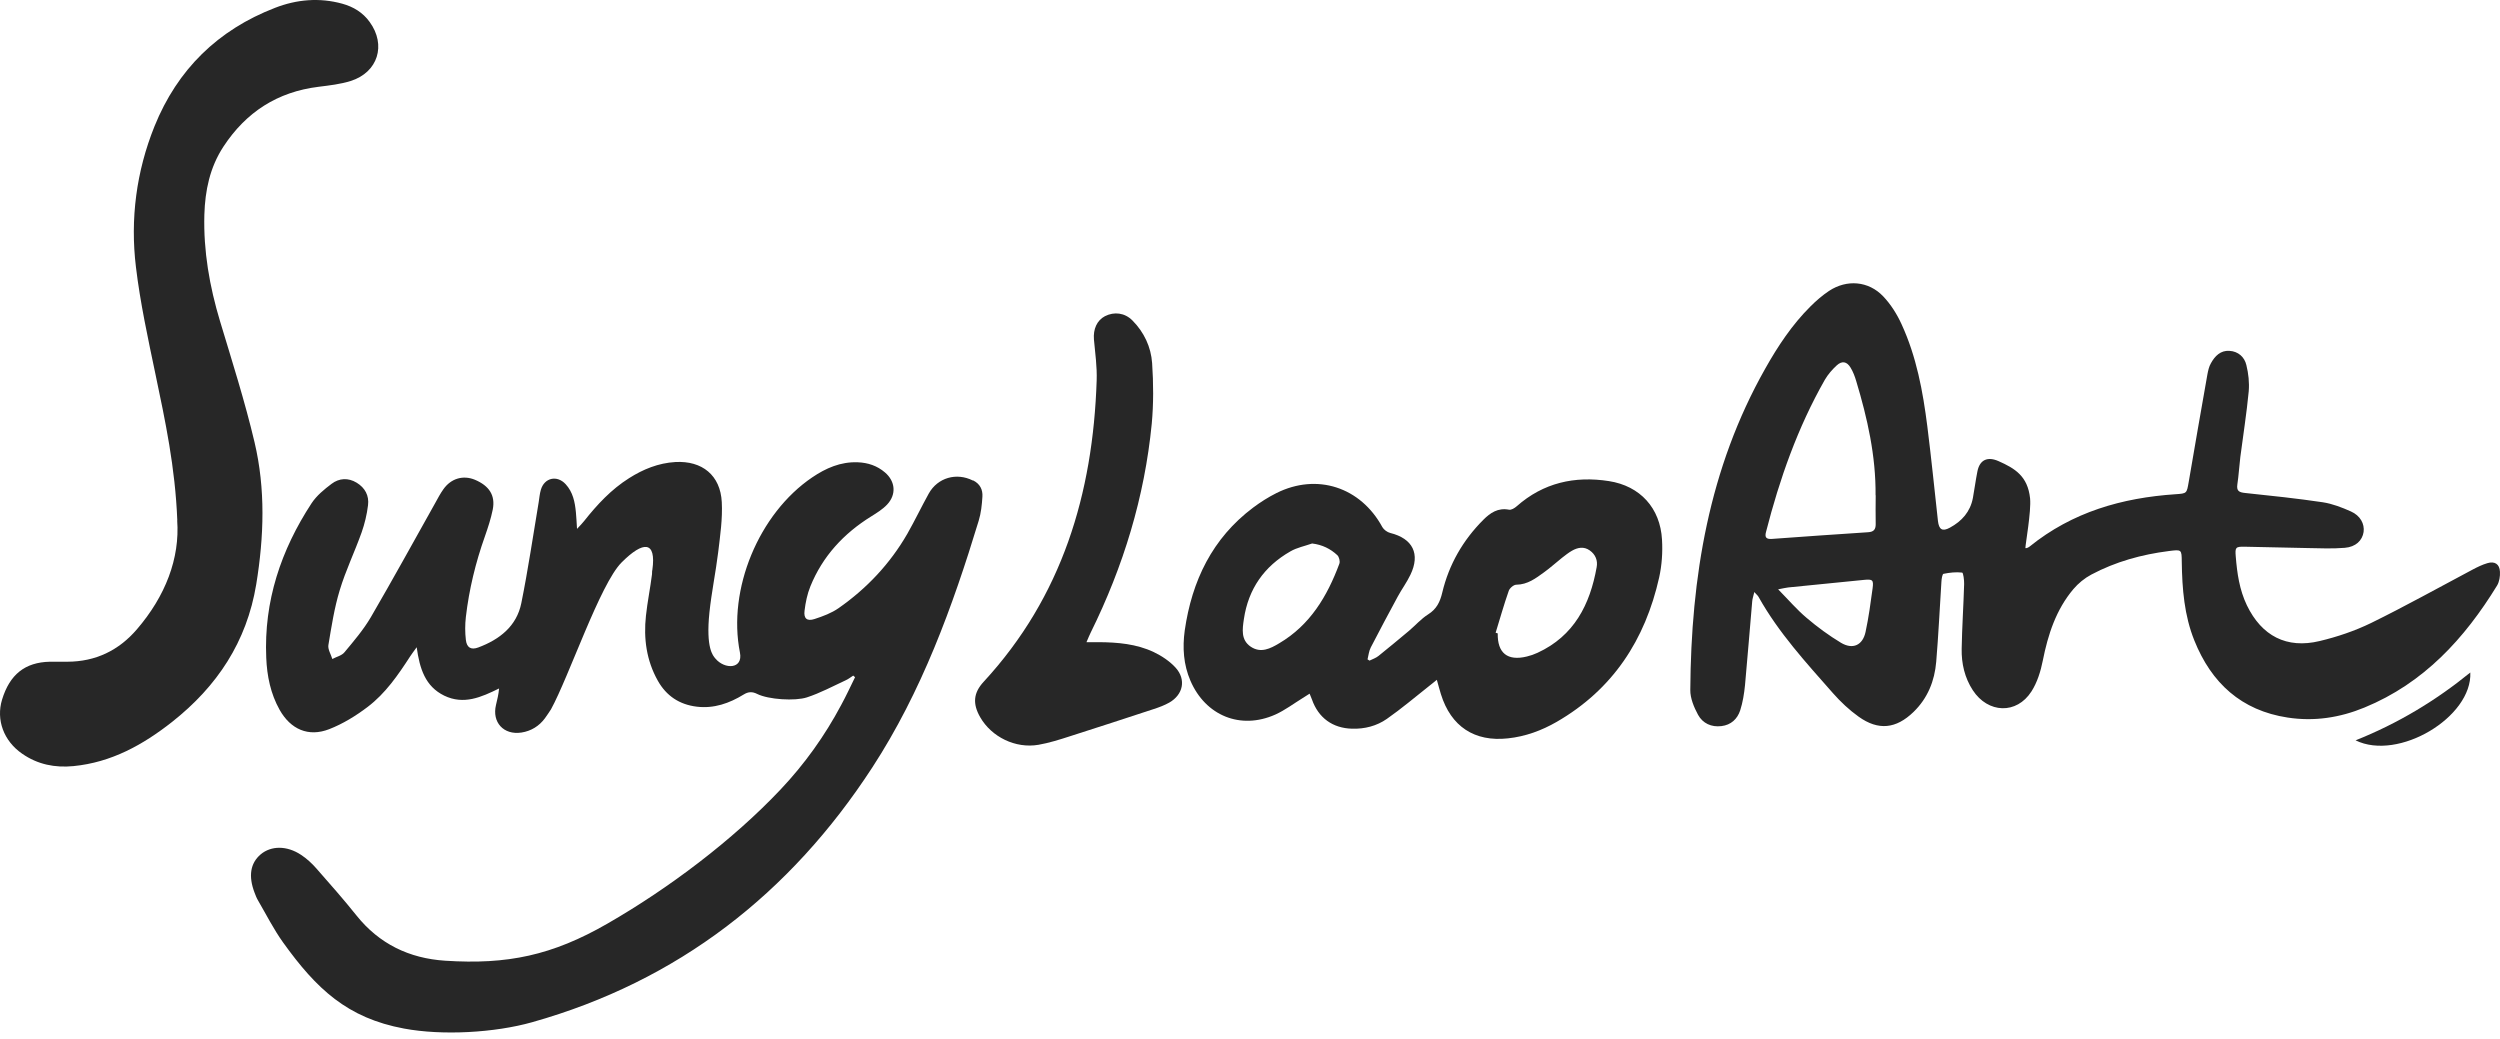
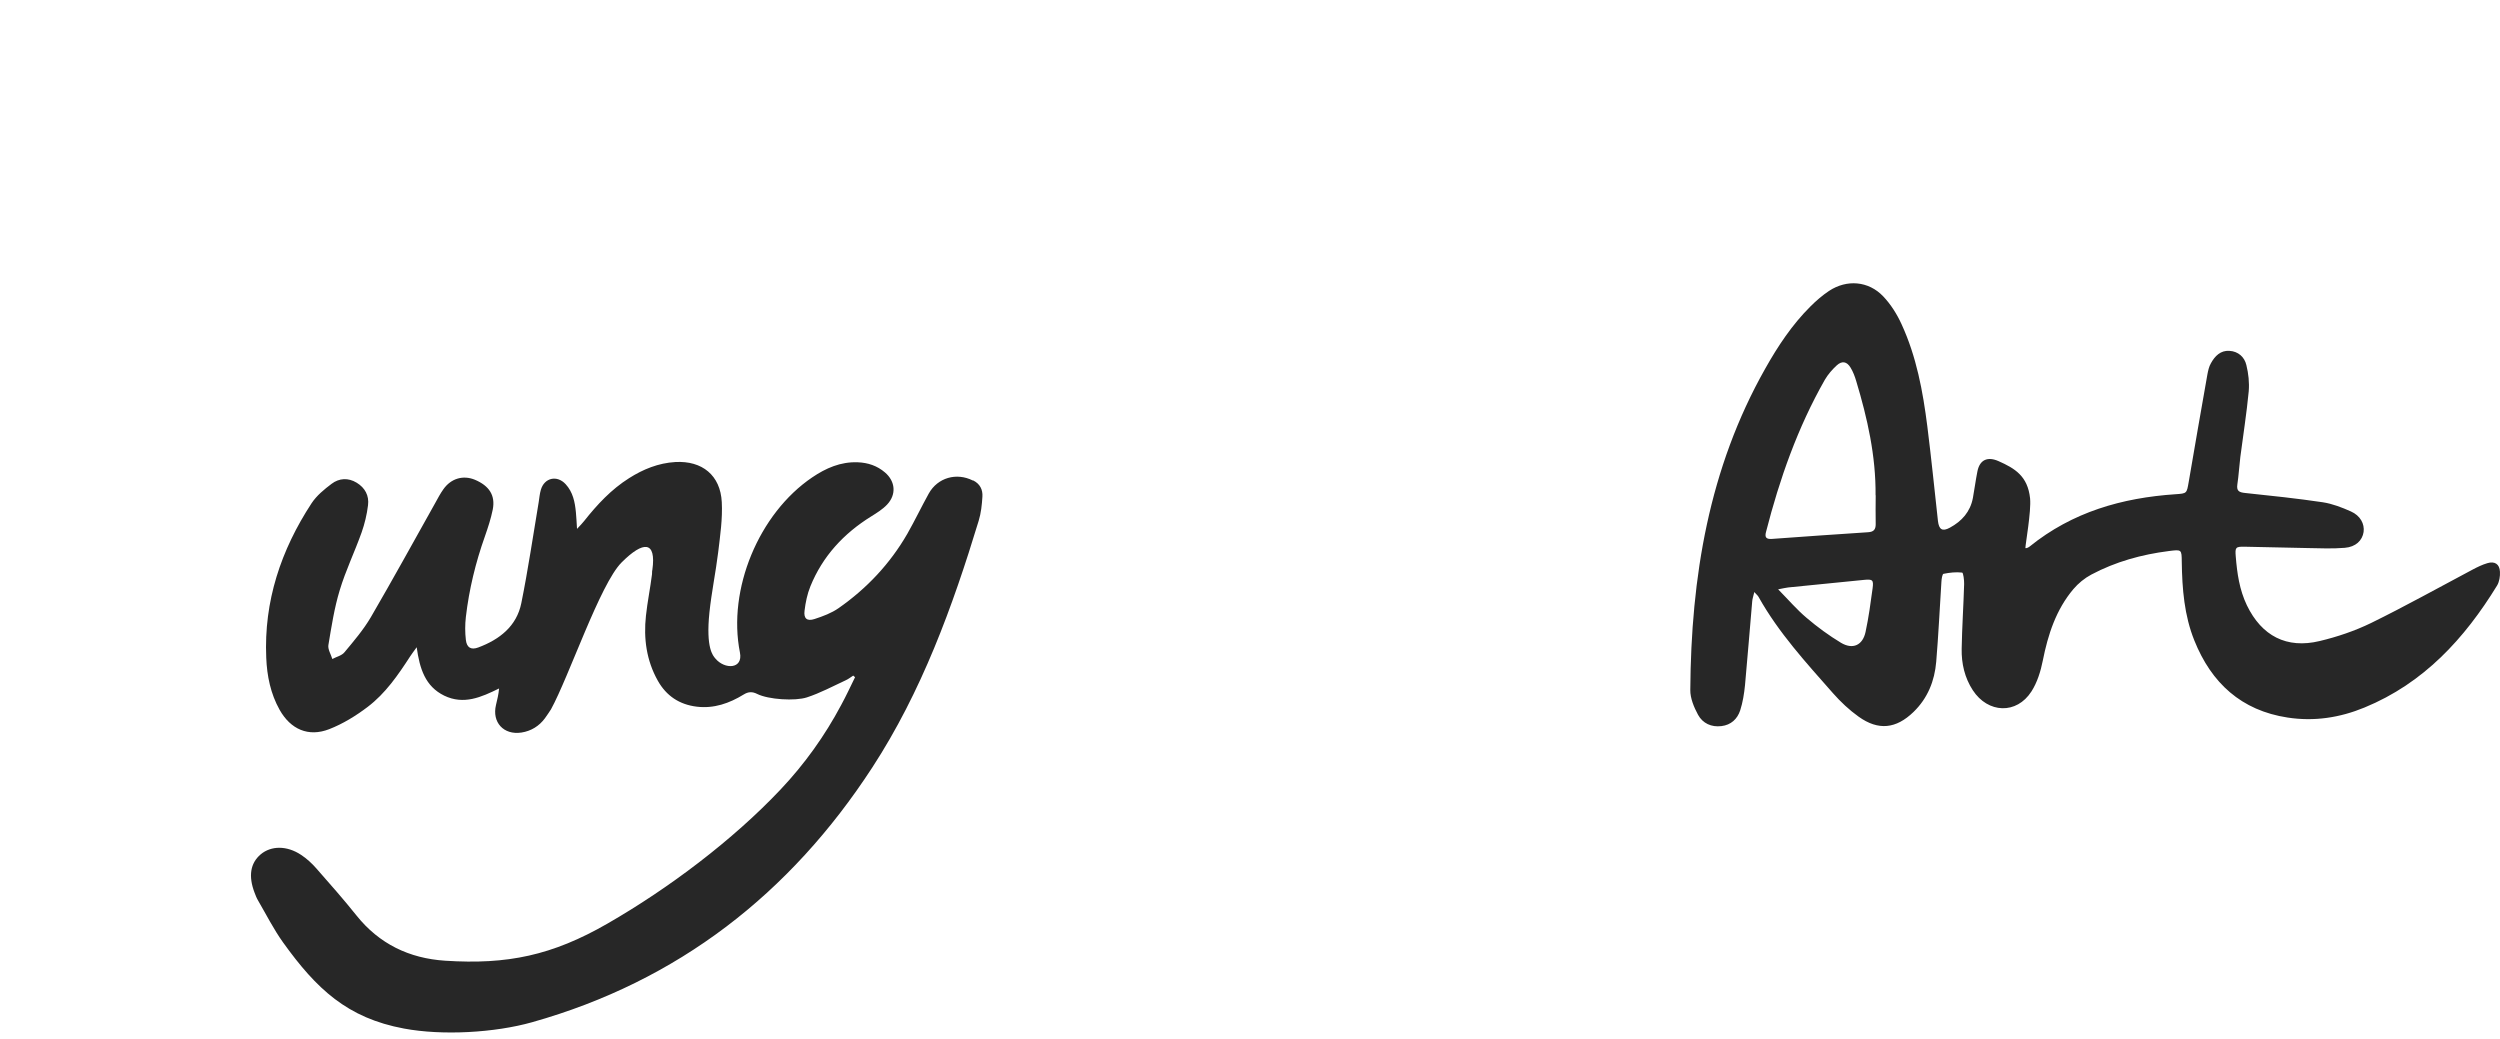
<svg xmlns="http://www.w3.org/2000/svg" width="219" height="91" viewBox="0 0 219 91" fill="none">
  <path d="M153.664 51.916C153.588 52.252 153.501 52.48 153.491 52.707C153.274 55.147 153.09 57.588 152.863 60.017C152.787 60.765 152.668 61.524 152.441 62.229C152.192 62.989 151.63 63.509 150.796 63.607C149.92 63.715 149.162 63.368 148.751 62.62C148.394 61.958 148.059 61.166 148.07 60.44C148.135 50.571 149.693 41.027 154.638 32.286C155.741 30.323 156.986 28.447 158.587 26.852C159.085 26.354 159.636 25.876 160.221 25.486C161.779 24.456 163.683 24.608 164.971 25.963C165.631 26.657 166.172 27.514 166.572 28.392C167.882 31.234 168.444 34.27 168.834 37.35C169.18 40.105 169.461 42.882 169.764 45.636C169.851 46.385 170.143 46.591 170.814 46.222C171.853 45.658 172.599 44.834 172.826 43.619C172.967 42.849 173.064 42.079 173.216 41.32C173.411 40.279 174.103 39.964 175.077 40.398C176.494 41.027 177.631 41.699 177.836 43.662C177.944 44.812 177.425 47.664 177.425 48.011C177.512 48.055 177.728 47.935 177.804 47.87C181.537 44.855 185.886 43.608 190.582 43.294C191.578 43.229 191.556 43.218 191.729 42.231C192.26 39.097 192.811 35.962 193.363 32.828C193.428 32.481 193.504 32.112 193.677 31.82C194.023 31.191 194.521 30.681 195.3 30.735C196.068 30.778 196.62 31.277 196.782 31.982C196.966 32.72 197.053 33.522 196.988 34.281C196.804 36.212 196.501 38.12 196.252 40.04C196.155 40.832 196.112 41.634 195.993 42.426C195.906 43.012 196.144 43.131 196.674 43.185C198.946 43.424 201.219 43.662 203.48 43.999C204.324 44.129 205.157 44.454 205.936 44.801C206.77 45.17 207.148 45.897 207.051 46.601C206.943 47.339 206.369 47.914 205.395 47.99C204.335 48.076 203.264 48.033 202.203 48.011C200.342 47.979 198.47 47.925 196.609 47.892C195.83 47.881 195.787 47.957 195.852 48.749C195.971 50.224 196.176 51.666 196.826 53.022C198.124 55.711 200.31 56.85 203.199 56.156C204.746 55.787 206.283 55.267 207.711 54.573C210.719 53.098 213.651 51.46 216.616 49.888C217.027 49.671 217.449 49.465 217.893 49.334C218.531 49.139 218.964 49.41 218.996 50.083C219.018 50.484 218.942 50.961 218.748 51.286C215.891 55.95 212.309 59.854 207.127 61.98C204.973 62.869 202.723 63.216 200.396 62.858C196.339 62.24 193.72 59.833 192.227 56.113C191.34 53.911 191.156 51.579 191.123 49.226C191.113 48.12 191.113 48.131 189.987 48.272C187.607 48.575 185.324 49.204 183.203 50.332C182.608 50.647 182.056 51.102 181.623 51.612C180.108 53.412 179.405 55.581 178.951 57.859C178.767 58.791 178.464 59.778 177.955 60.57C176.657 62.598 174.146 62.5 172.816 60.462C172.101 59.366 171.82 58.119 171.842 56.839C171.874 54.952 172.004 53.065 172.058 51.167C172.069 50.82 171.982 50.169 171.885 50.159C171.344 50.094 170.792 50.159 170.251 50.267C170.143 50.289 170.078 50.723 170.067 50.983C169.916 53.315 169.808 55.646 169.613 57.967C169.472 59.648 168.866 61.166 167.622 62.37C166.096 63.845 164.549 64.019 162.818 62.782C161.995 62.197 161.238 61.481 160.567 60.722C158.219 58.054 155.806 55.429 154.053 52.295C153.988 52.165 153.858 52.078 153.675 51.861L153.664 51.916ZM164.3 43.391C164.332 39.953 163.586 36.635 162.601 33.37C162.482 32.969 162.331 32.568 162.114 32.21C161.79 31.668 161.368 31.581 160.902 32.004C160.502 32.373 160.123 32.806 159.853 33.273C157.472 37.459 155.893 41.949 154.702 46.601C154.573 47.09 154.735 47.241 155.222 47.209C158.035 47.003 160.838 46.807 163.651 46.623C164.138 46.591 164.311 46.385 164.311 45.918C164.289 45.072 164.311 44.226 164.311 43.38L164.3 43.391ZM155.763 51.623C156.672 52.545 157.408 53.412 158.262 54.128C159.204 54.931 160.21 55.668 161.27 56.308C162.309 56.926 163.175 56.525 163.424 55.353C163.694 54.095 163.867 52.816 164.04 51.536C164.138 50.798 164.04 50.723 163.283 50.798C161.076 51.015 158.857 51.232 156.65 51.46C156.423 51.482 156.196 51.547 155.774 51.623H155.763Z" fill="#272727" />
-   <path d="M15.532 45.593C15.348 40.919 14.472 36.852 13.617 32.774C12.968 29.661 12.286 26.549 11.908 23.393C11.399 19.185 11.94 15.031 13.53 11.073C15.543 6.084 19.092 2.614 24.102 0.683C26.006 -0.054 27.986 -0.228 29.988 0.325C30.962 0.596 31.784 1.095 32.379 1.919C33.851 3.937 33.115 6.333 30.724 7.093C29.826 7.375 28.863 7.483 27.911 7.602C24.308 8.047 21.559 9.815 19.568 12.851C18.378 14.673 17.967 16.691 17.902 18.805C17.815 21.994 18.356 25.085 19.276 28.143C20.336 31.657 21.451 35.16 22.295 38.728C23.269 42.838 23.128 47.014 22.446 51.189C21.613 56.232 19.016 60.126 15.078 63.238C12.513 65.255 9.754 66.784 6.443 67.11C4.82 67.272 3.295 66.969 1.942 66.025C0.319 64.908 -0.352 63.054 0.178 61.297C0.849 59.084 2.191 58.011 4.377 57.967C4.885 57.967 5.394 57.967 5.913 57.967C8.369 57.956 10.393 56.991 11.994 55.126C14.483 52.23 15.77 48.922 15.521 45.571L15.532 45.593Z" fill="#272727" />
-   <path d="M119.97 57.87C120.24 57.739 120.532 57.642 120.759 57.458C121.657 56.742 122.545 55.993 123.432 55.256C123.995 54.779 124.482 54.215 125.098 53.824C125.845 53.358 126.148 52.729 126.343 51.905C126.927 49.454 128.15 47.328 129.935 45.539C130.552 44.92 131.223 44.465 132.186 44.649C132.391 44.693 132.683 44.508 132.867 44.346C135.204 42.285 137.942 41.678 140.939 42.144C143.677 42.567 145.44 44.508 145.592 47.274C145.657 48.369 145.581 49.508 145.343 50.582C144.12 56.048 141.285 60.397 136.362 63.238C135.042 63.997 133.625 64.518 132.099 64.68C129.167 65.006 127.1 63.639 126.224 60.809C126.105 60.429 126.007 60.05 125.867 59.551C125.596 59.767 125.412 59.93 125.207 60.082C123.973 61.058 122.772 62.078 121.484 62.978C120.597 63.596 119.548 63.867 118.444 63.834C116.734 63.791 115.49 62.88 114.927 61.275C114.873 61.134 114.808 60.993 114.722 60.765C114.494 60.917 114.3 61.036 114.105 61.156C113.315 61.644 112.558 62.218 111.714 62.598C108.673 63.954 105.6 62.696 104.28 59.627C103.674 58.217 103.577 56.742 103.782 55.234C104.41 50.874 106.195 47.155 109.777 44.465C110.415 43.988 111.097 43.554 111.811 43.196C115.36 41.417 119.19 42.665 121.095 46.178C121.225 46.406 121.528 46.623 121.787 46.688C123.757 47.176 124.438 48.521 123.551 50.354C123.237 51.016 122.794 51.612 122.447 52.252C121.647 53.738 120.846 55.223 120.078 56.72C119.915 57.035 119.883 57.414 119.796 57.761C119.85 57.794 119.915 57.837 119.97 57.87ZM131.017 55.429C131.082 55.451 131.136 55.462 131.201 55.484C131.168 57.208 132.056 57.924 133.744 57.512C134.068 57.436 134.382 57.327 134.685 57.186C137.888 55.711 139.284 52.968 139.868 49.681C139.976 49.107 139.771 48.575 139.262 48.217C138.743 47.849 138.202 47.957 137.693 48.25C137.39 48.423 137.109 48.651 136.827 48.868C136.308 49.28 135.81 49.736 135.269 50.126C134.534 50.658 133.819 51.211 132.824 51.221C132.597 51.221 132.24 51.525 132.164 51.764C131.742 52.968 131.396 54.204 131.017 55.429ZM114.938 47.61C114.3 47.838 113.607 47.968 113.034 48.304C110.74 49.617 109.355 51.59 108.965 54.226C108.835 55.115 108.684 56.059 109.571 56.655C110.448 57.241 111.281 56.818 112.06 56.351C114.765 54.757 116.269 52.23 117.329 49.378C117.405 49.172 117.308 48.781 117.145 48.63C116.55 48.077 115.836 47.719 114.949 47.61H114.938Z" fill="#272727" />
-   <path d="M95.18 56.254C95.646 56.254 95.948 56.254 96.251 56.254C97.907 56.265 99.552 56.406 101.067 57.121C101.77 57.458 102.473 57.924 102.993 58.499C103.923 59.54 103.642 60.852 102.43 61.546C102.008 61.785 101.543 61.958 101.077 62.11C98.632 62.913 96.187 63.715 93.73 64.496C92.822 64.789 91.902 65.082 90.971 65.244C88.959 65.591 86.859 64.561 85.864 62.826C85.193 61.655 85.258 60.7 86.178 59.713C93.049 52.263 95.743 43.24 96.068 33.327C96.111 32.134 95.938 30.93 95.829 29.737C95.754 28.837 96.089 28.067 96.793 27.698C97.604 27.286 98.524 27.395 99.195 28.067C100.223 29.098 100.828 30.399 100.926 31.809C101.045 33.577 101.056 35.366 100.893 37.123C100.266 43.543 98.405 49.627 95.548 55.408C95.44 55.625 95.353 55.842 95.18 56.243V56.254Z" fill="#272727" />
-   <path d="M206.348 64.854C210.07 63.368 213.359 61.384 216.4 58.911C216.573 62.826 210.091 66.698 206.348 64.854Z" fill="#272727" />
  <path d="M85.215 42.09C83.787 41.374 82.142 41.84 81.363 43.229C80.714 44.4 80.14 45.604 79.48 46.764C77.965 49.389 75.931 51.547 73.464 53.271C72.847 53.705 72.09 53.987 71.354 54.226C70.694 54.443 70.391 54.182 70.478 53.499C70.564 52.783 70.716 52.035 70.986 51.373C72.058 48.727 73.908 46.732 76.321 45.235C76.808 44.931 77.316 44.617 77.706 44.205C78.539 43.326 78.441 42.166 77.522 41.385C76.84 40.799 76.028 40.528 75.13 40.496C73.637 40.441 72.35 41.005 71.149 41.819C66.474 44.986 63.715 51.623 64.819 57.165C65.111 58.629 63.477 58.661 62.666 57.685C62.46 57.436 61.822 56.796 62.146 53.651C62.33 51.883 62.698 50.137 62.914 48.369C63.087 46.916 63.304 45.441 63.228 43.988C63.109 41.634 61.508 40.344 59.16 40.474C57.677 40.561 56.346 41.103 55.113 41.884C53.544 42.871 52.31 44.205 51.174 45.636C51.023 45.831 50.85 46.005 50.547 46.33C50.504 45.701 50.493 45.289 50.449 44.877C50.363 43.977 50.19 43.109 49.551 42.415C48.794 41.591 47.679 41.851 47.377 42.914C47.279 43.25 47.247 43.608 47.193 43.966C46.695 46.927 46.262 49.898 45.667 52.837C45.256 54.865 43.752 56.026 41.891 56.72C41.252 56.959 40.884 56.72 40.809 56.048C40.733 55.397 40.733 54.714 40.809 54.052C41.09 51.634 41.663 49.28 42.475 46.992C42.745 46.222 43.005 45.43 43.167 44.628C43.405 43.391 42.854 42.556 41.598 42.025C40.571 41.602 39.51 41.906 38.839 42.86C38.569 43.239 38.352 43.652 38.125 44.064C36.253 47.404 34.414 50.755 32.488 54.063C31.839 55.169 30.995 56.156 30.172 57.143C29.934 57.436 29.469 57.533 29.112 57.729C28.993 57.327 28.712 56.894 28.766 56.514C29.036 54.898 29.285 53.26 29.761 51.699C30.28 49.974 31.07 48.348 31.676 46.645C31.947 45.875 32.142 45.062 32.239 44.259C32.347 43.424 31.979 42.73 31.244 42.285C30.497 41.83 29.707 41.884 29.047 42.383C28.398 42.871 27.738 43.413 27.294 44.085C24.611 48.185 23.107 52.664 23.323 57.62C23.388 59.214 23.702 60.765 24.492 62.175C25.455 63.889 27.013 64.583 28.831 63.878C30.032 63.411 31.178 62.707 32.206 61.926C33.765 60.744 34.868 59.139 35.929 57.501C36.069 57.284 36.221 57.089 36.502 56.698C36.762 58.575 37.249 60.125 38.915 60.939C40.625 61.763 42.15 61.08 43.719 60.31C43.676 60.83 43.557 61.286 43.449 61.752C43.081 63.27 44.12 64.409 45.678 64.171C46.532 64.04 47.236 63.596 47.733 62.923C47.917 62.674 48.091 62.403 48.264 62.143C49.843 59.269 52.57 51.146 54.453 49.269C56.357 47.361 57.504 47.361 57.147 49.92C57.147 49.953 57.136 49.985 57.126 50.018C57.126 50.115 57.126 50.213 57.115 50.31C56.963 51.525 56.714 52.729 56.584 53.944C56.368 55.928 56.628 57.859 57.623 59.627C58.37 60.961 59.517 61.72 61.032 61.904C62.536 62.088 63.888 61.611 65.143 60.841C65.544 60.592 65.89 60.57 66.323 60.787C67.318 61.286 69.655 61.427 70.683 61.091C71.852 60.711 72.956 60.115 74.081 59.594C74.319 59.486 74.525 59.323 74.741 59.182C74.795 59.225 74.849 59.279 74.903 59.323C74.503 60.136 74.124 60.961 73.691 61.752C72.252 64.463 70.478 66.936 68.379 69.159C64.191 73.595 58.575 77.825 53.219 80.905C48.383 83.692 44.444 84.516 38.991 84.158C35.853 83.952 33.224 82.694 31.222 80.189C30.096 78.779 28.906 77.434 27.716 76.079C27.326 75.634 26.872 75.211 26.374 74.886C25.13 74.061 23.756 74.072 22.836 74.842C21.927 75.612 21.743 76.751 22.306 78.215C22.392 78.443 22.479 78.671 22.609 78.888C23.323 80.113 23.972 81.404 24.795 82.553C27.727 86.642 30.432 89.18 35.388 90.101C38.753 90.731 43.34 90.47 46.608 89.548C59.398 85.948 69.222 78.28 76.407 67.24C80.735 60.592 83.44 53.174 85.734 45.615C85.94 44.942 86.016 44.216 86.059 43.511C86.102 42.892 85.842 42.383 85.258 42.09H85.215Z" fill="#272727" />
</svg>